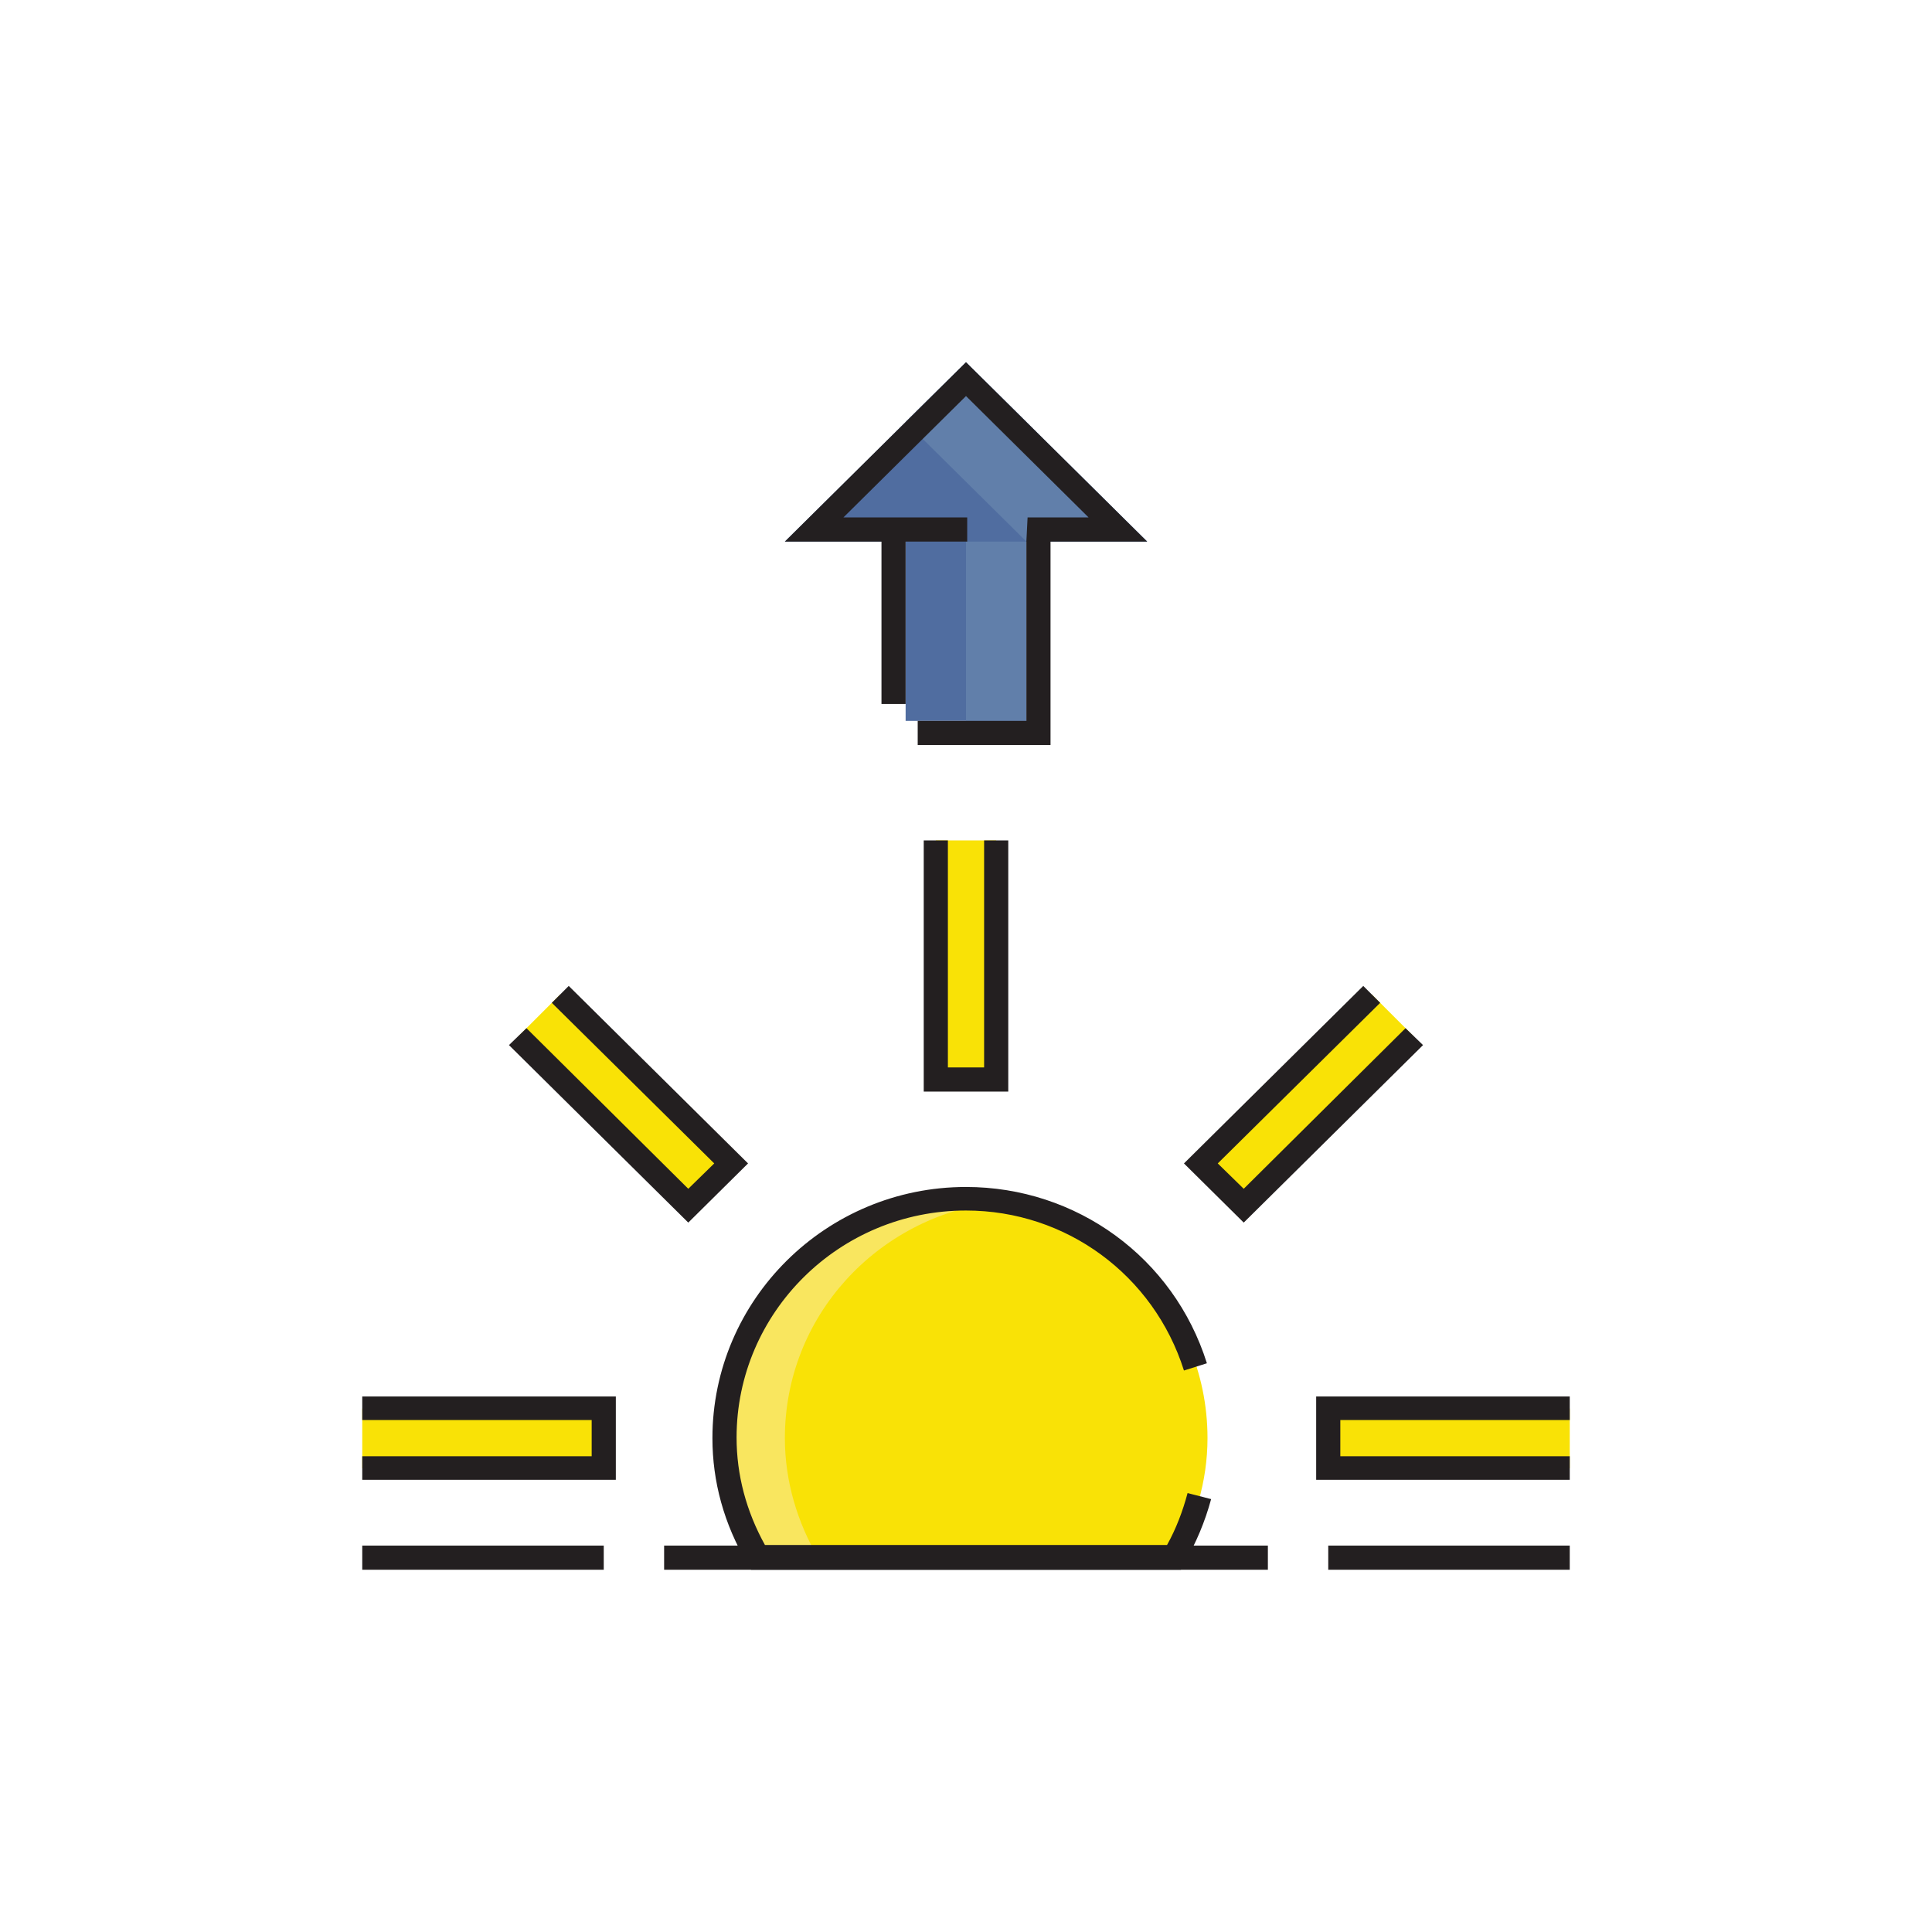
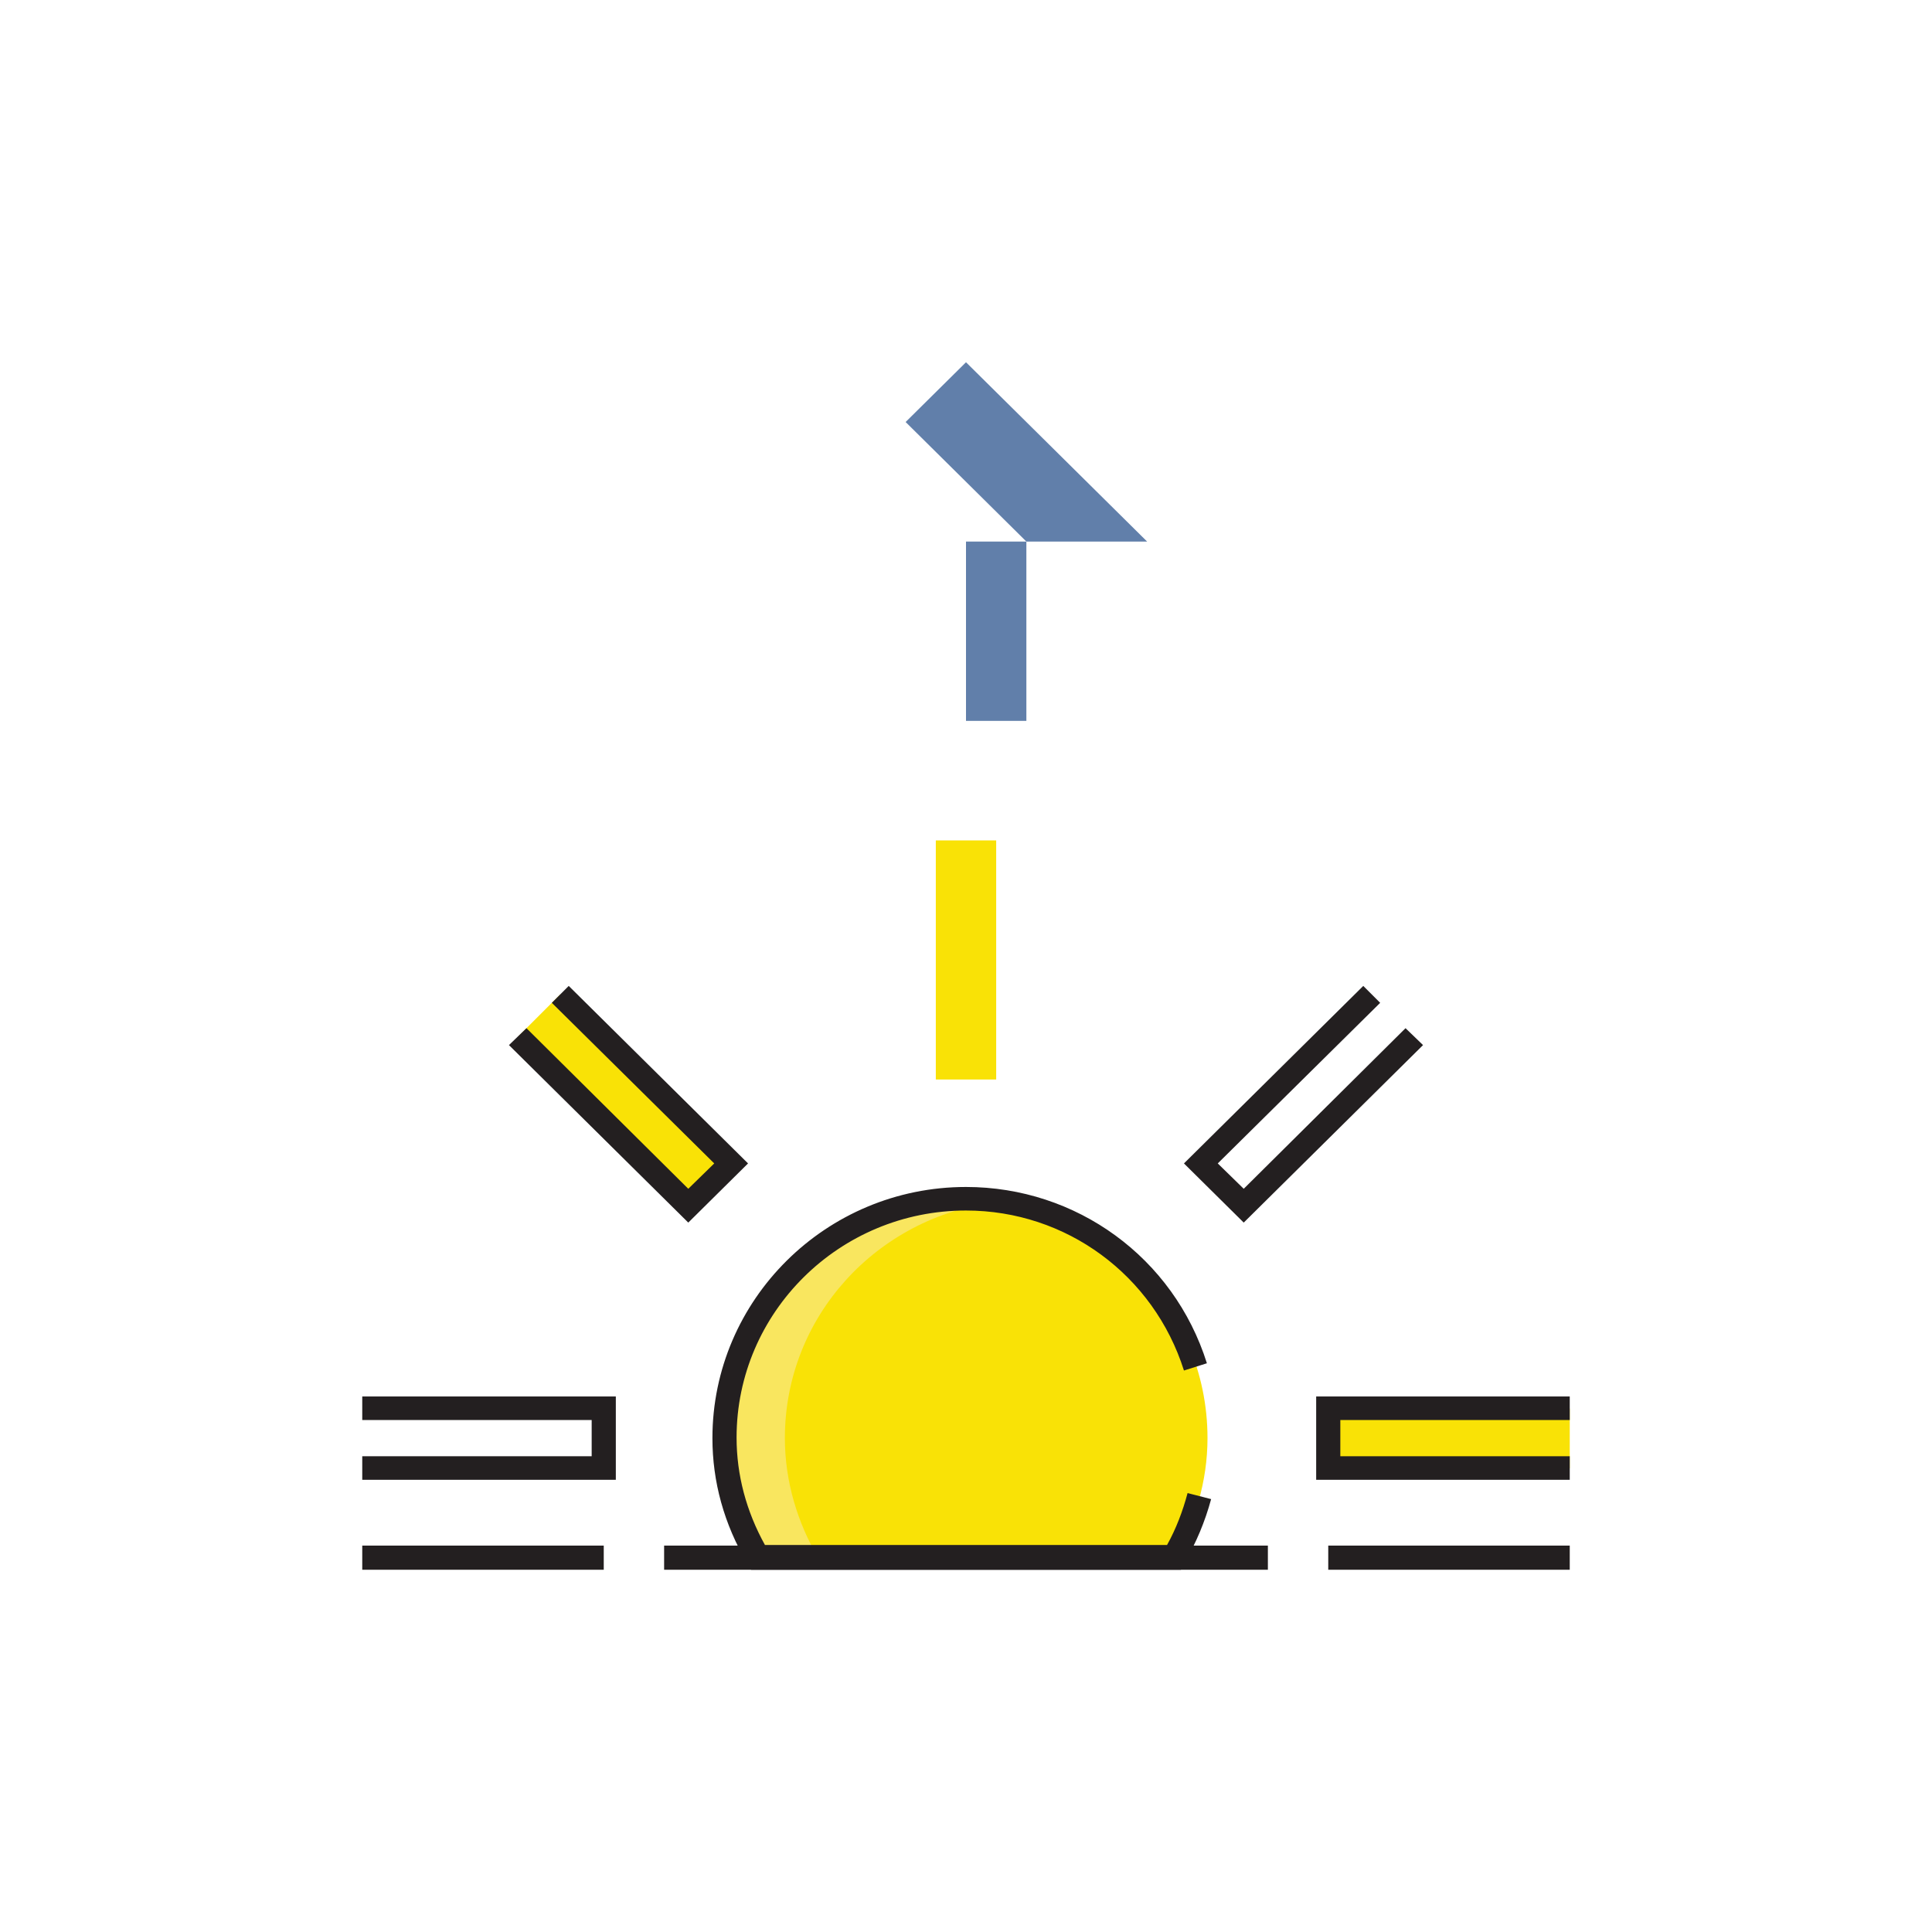
<svg xmlns="http://www.w3.org/2000/svg" enable-background="new 0 0 320 320" id="Layer_1" version="1.1" viewBox="0 0 320 320" xml:space="preserve">
  <g>
    <g>
      <path d="M194.5,258c3.4-5.8,5.5-12.6,5.5-19.8c0-21.9-17.9-39.6-40-39.6s-40,17.7-40,39.6c0,7.3,2.1,14,5.5,19.8    H194.5z" fill="#F9E206" />
    </g>
    <g>
-       <path d="M135.5,258c-3.4-5.8-5.5-12.6-5.5-19.8c0-20.2,15.3-36.6,35-39.1c-1.7-0.2-3.3-0.5-5-0.5    c-22.1,0-40,17.7-40,39.6c0,7.3,2.1,14,5.5,19.8H135.5z" fill="#F9E65F" />
+       <path d="M135.5,258c-3.4-5.8-5.5-12.6-5.5-19.8c0-20.2,15.3-36.6,35-39.1c-1.7-0.2-3.3-0.5-5-0.5    c-22.1,0-40,17.7-40,39.6c0,7.3,2.1,14,5.5,19.8z" fill="#F9E65F" />
    </g>
    <g>
      <rect fill="#F9E206" height="39.6" width="10" x="155" y="139.2" />
    </g>
    <g>
-       <rect fill="#F9E206" height="9.9" width="40" x="60" y="233.3" />
-     </g>
+       </g>
    <g>
      <rect fill="#F9E206" height="9.9" width="40" x="220" y="233.3" />
    </g>
    <g>
      <polygon fill="#F9E206" points="85.8,171.7 114,199.7 121.1,192.7 92.8,164.7   " />
    </g>
    <g>
-       <polygon fill="#F9E206" points="234.2,171.7 227.2,164.7 198.9,192.7 206,199.7   " />
-     </g>
+       </g>
    <g>
-       <polygon fill="#231F20" points="167,180.8 153,180.8 153,139.2 157,139.2 157,176.8 163,176.8 163,139.2 167,139.2   " />
-     </g>
+       </g>
    <g>
      <polygon fill="#231F20" points="102,245.1 60,245.1 60,241.2 98,241.2 98,235.2 60,235.2 60,231.3 102,231.3   " />
    </g>
    <g>
      <polygon fill="#231F20" points="260,245.1 218,245.1 218,231.3 260,231.3 260,235.2 222,235.2 222,241.2 260,241.2   " />
    </g>
    <g>
      <polygon fill="#231F20" points="114,202.5 84.3,173.1 87.2,170.3 114,196.9 118.3,192.7 91.4,166.1 94.2,163.3 123.9,192.7   " />
    </g>
    <g>
      <polygon fill="#231F20" points="206,202.5 196.1,192.7 225.8,163.3 228.6,166.1 201.7,192.7 206,196.9 232.8,170.3 235.7,173.1       " />
    </g>
    <g>
      <path d="M195.6,260h-71.2l-0.6-1c-3.9-6.6-5.8-13.6-5.8-20.8c0-22.9,18.8-41.6,42-41.6c18.3,0,34.4,11.7,39.9,29.2    l-3.8,1.2c-5-15.8-19.5-26.5-36.1-26.5c-21,0-38,16.9-38,37.6c0,6.2,1.6,12.2,4.7,17.8h66.6c1.5-2.7,2.6-5.6,3.4-8.6l3.9,1    c-1,3.7-2.5,7.3-4.4,10.5L195.6,260z" fill="#231F20" />
    </g>
    <g>
      <rect fill="#231F20" height="4" width="40" x="60" y="256" />
    </g>
    <g>
      <rect fill="#231F20" height="4" width="100" x="110" y="256" />
    </g>
    <g>
      <rect fill="#231F20" height="4" width="40" x="220" y="256" />
    </g>
    <g>
      <g>
-         <polygon fill="#506DA0" points="150,89.7 150,119.4 170,119.4 170,89.7 190,89.7 160,60 130,89.7    " />
-       </g>
+         </g>
      <g>
        <g>
          <rect fill="#617FAA" height="29.7" width="10" x="160" y="89.7" />
        </g>
        <g>
          <polygon fill="#617FAA" points="170,89.7 190,89.7 160,60 150,69.9     " />
        </g>
      </g>
      <g>
-         <polygon fill="#231F20" points="146,89.7 146,116.6 150,116.6 150,89.7 160.2,89.7 160.2,85.7 146,85.7 139.7,85.7 160,65.6      180.3,85.7 170.2,85.7 170,89.7 170,119.4 152,119.4 152,123.4 174,123.4 174,89.7 190,89.7 160,60 130,89.7    " />
-       </g>
+         </g>
    </g>
  </g>
</svg>